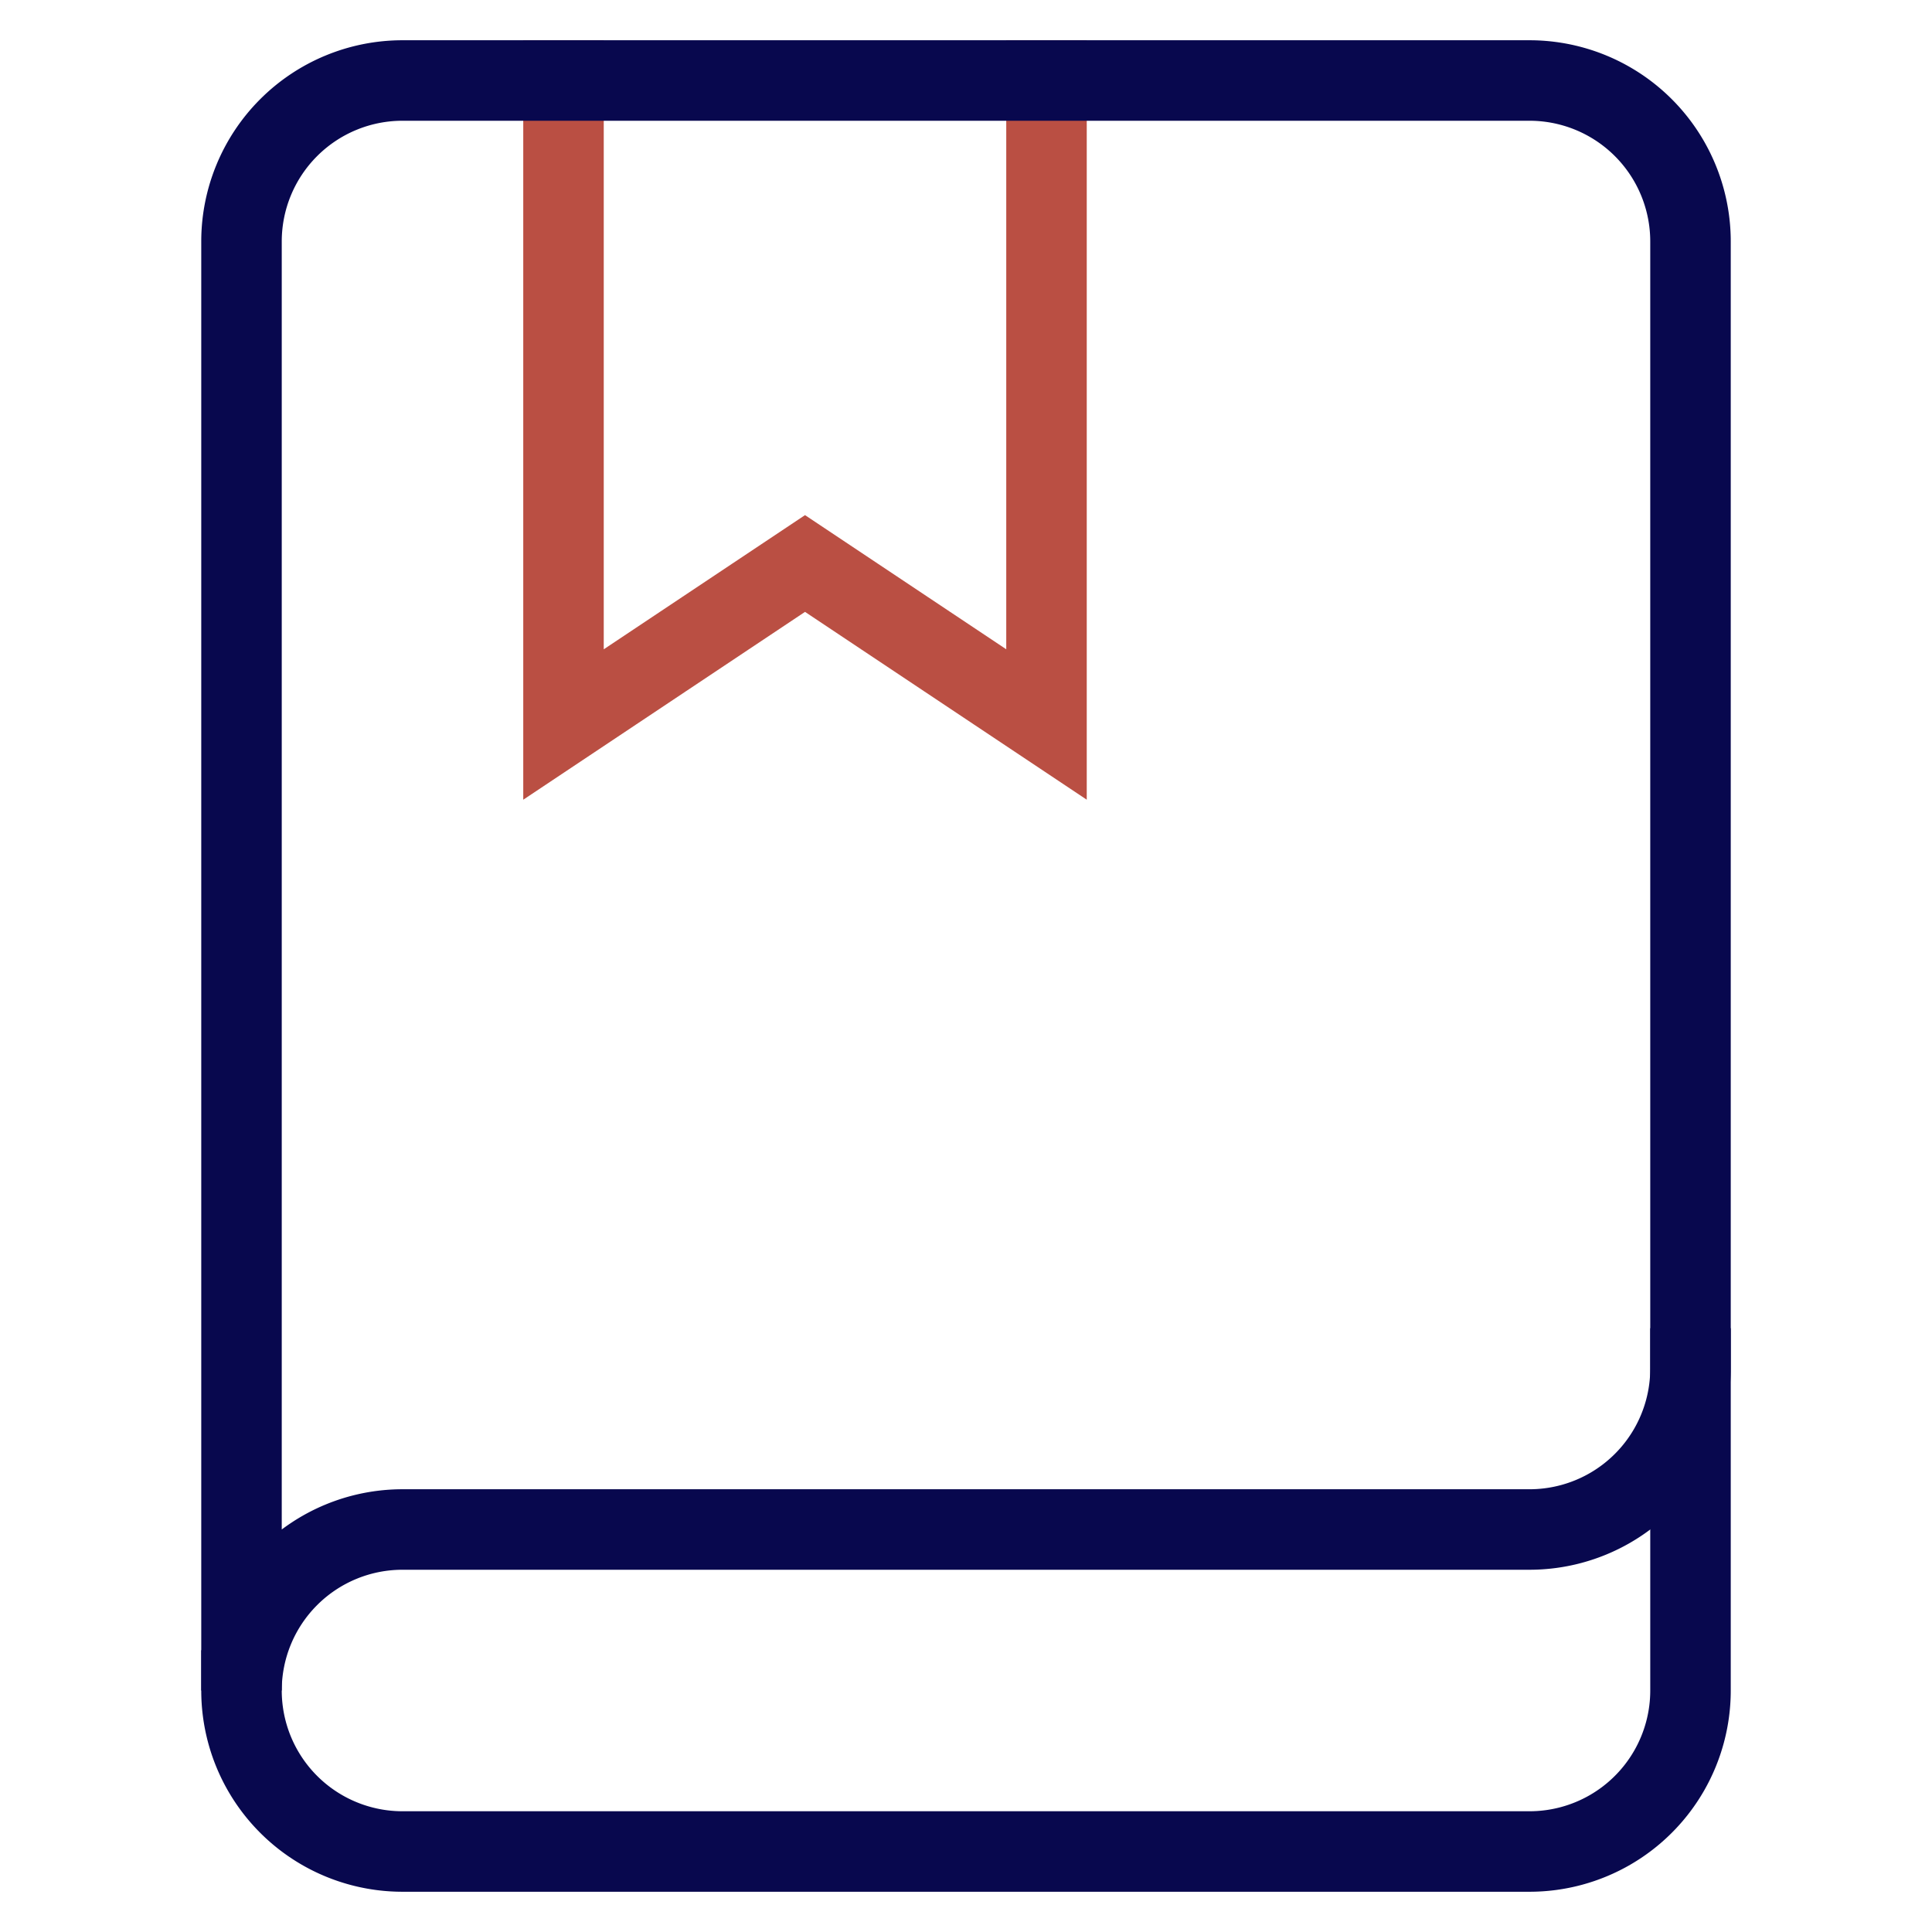
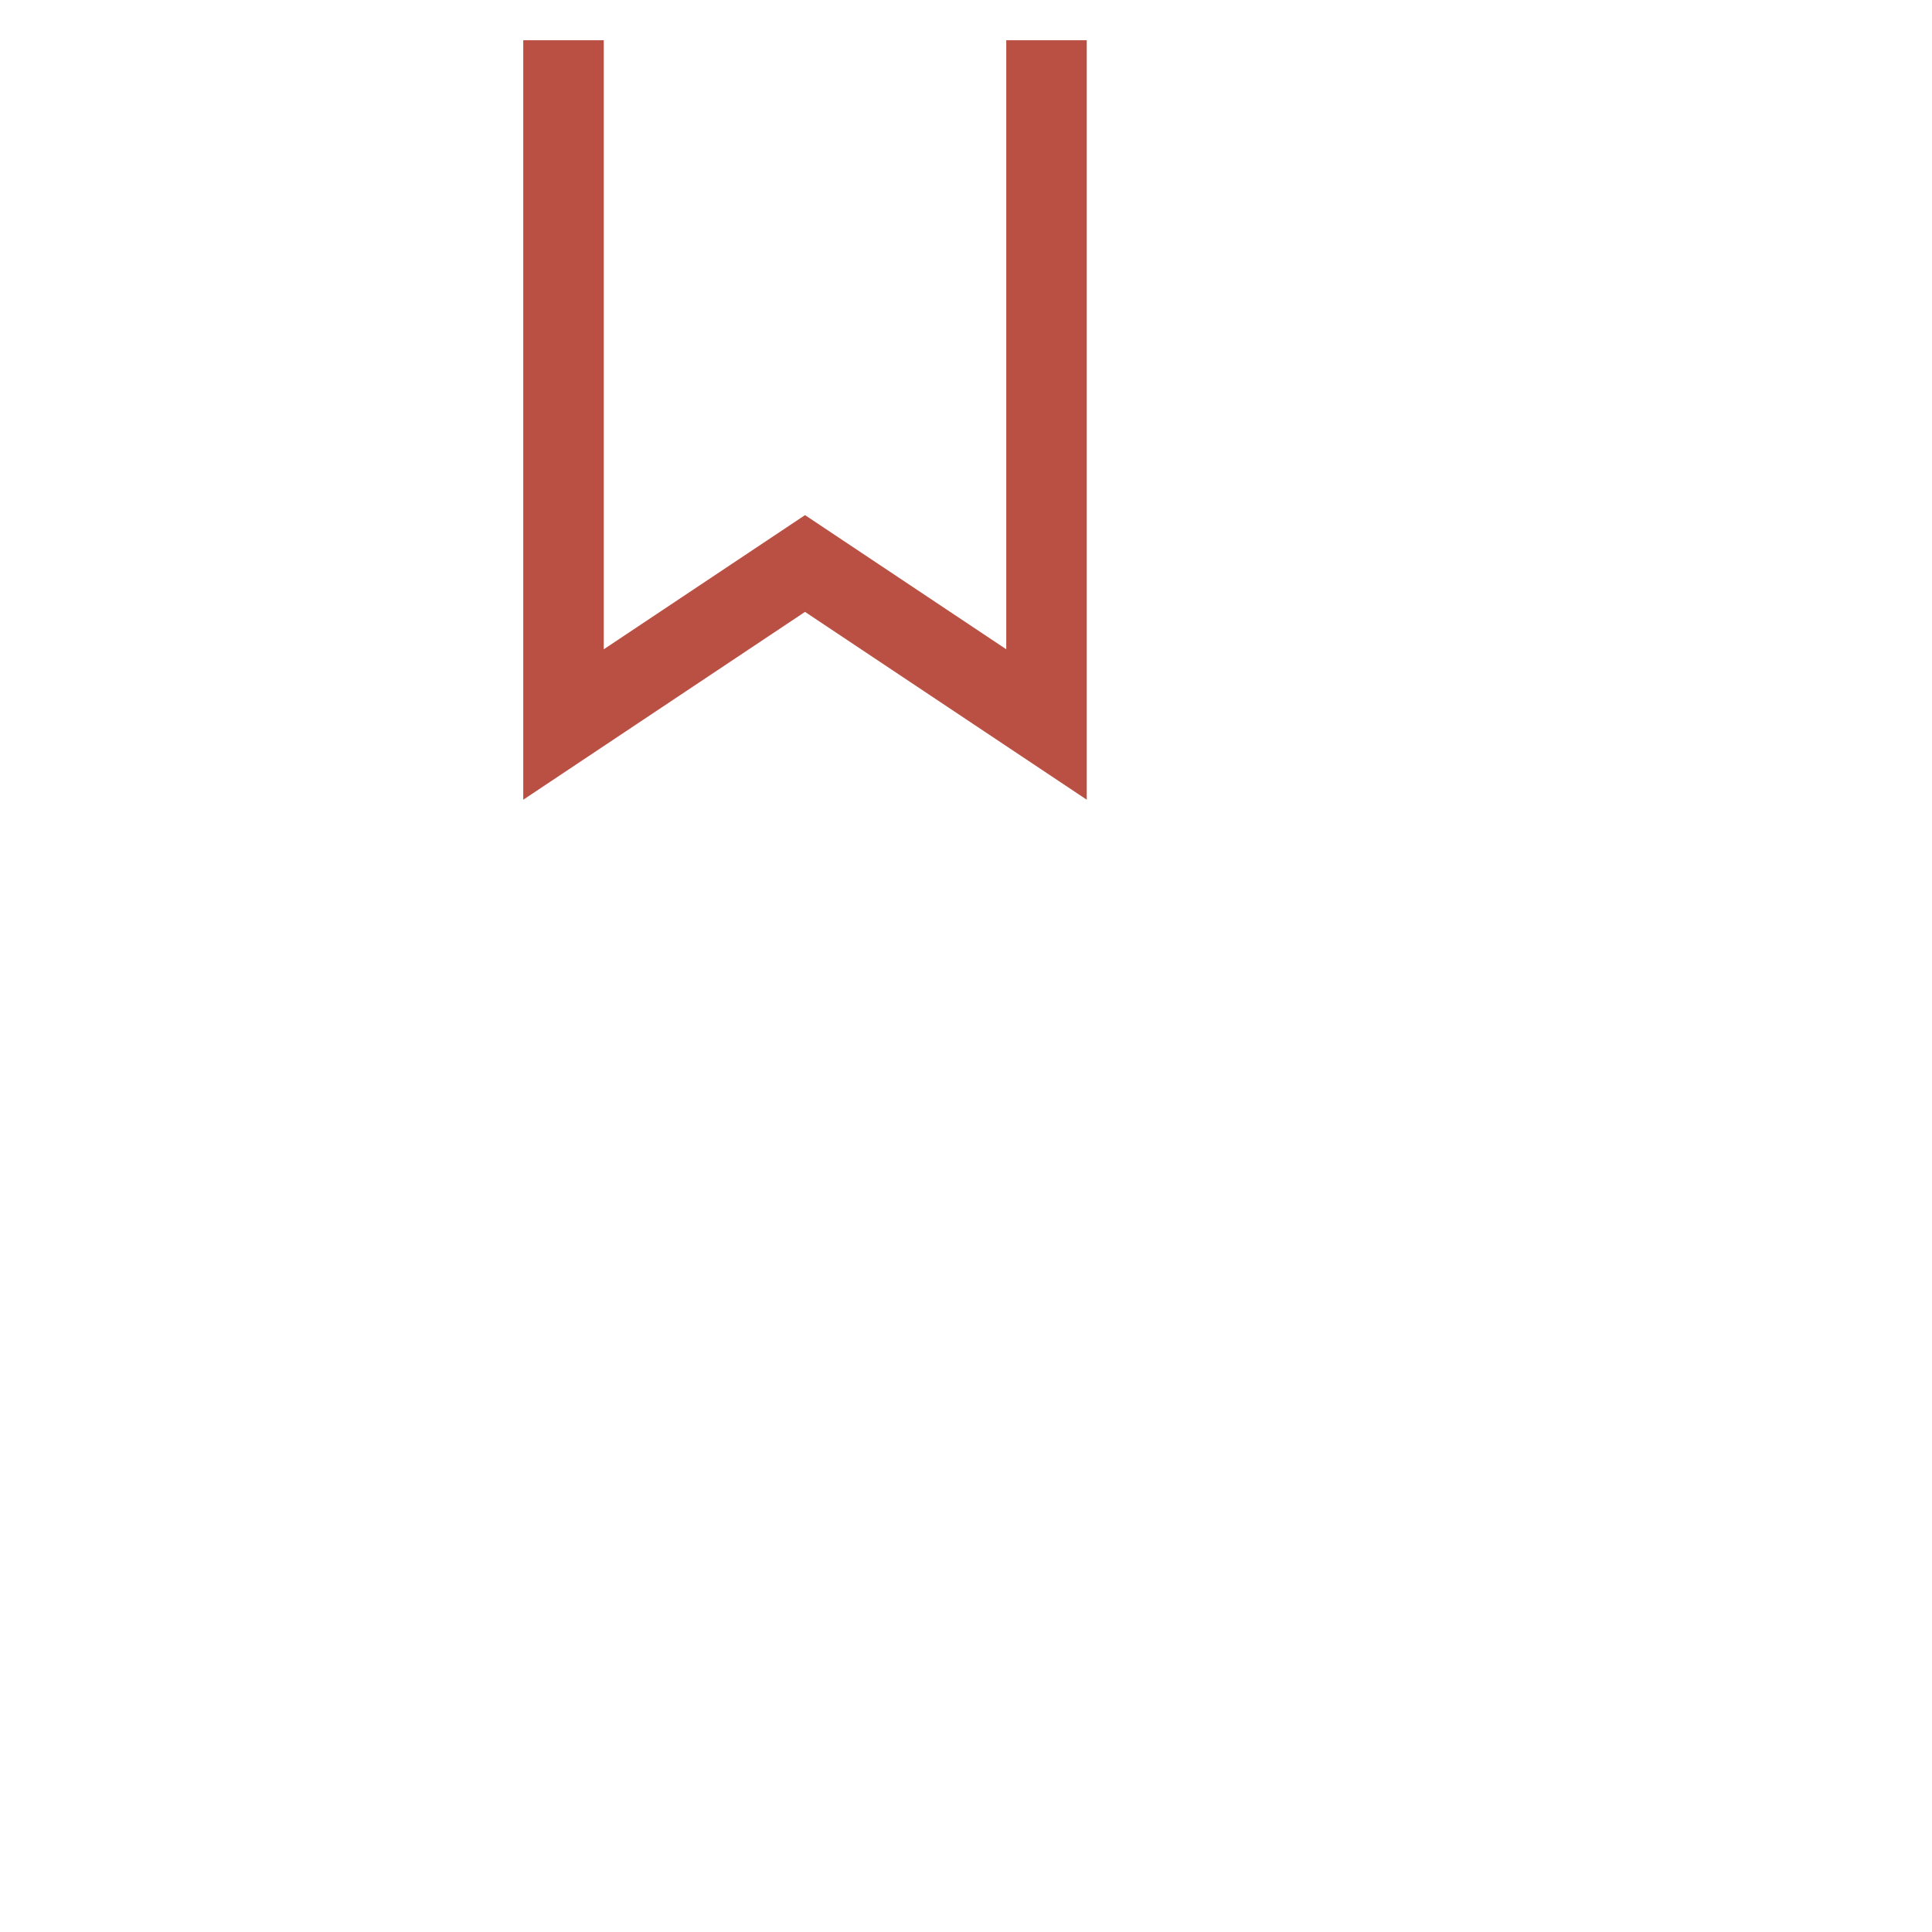
<svg xmlns="http://www.w3.org/2000/svg" width="48" height="48" viewBox="0 0 48 48">
  <g class="nc-icon-wrapper" fill="#08084e" stroke-linecap="square" stroke-linejoin="miter" stroke-miterlimit="10">
    <polyline data-cap="butt" data-color="color-2" points="26 2 26 18 20 14 14 18 14 2" fill="none" stroke="#ba4f43" stroke-width="2" stroke-linecap="butt" />
-     <path data-cap="butt" d="M6,42a4,4,0,0,0,4,4H38a4,4,0,0,0,4-4V34" fill="none" stroke="#08084e" stroke-width="2" stroke-linecap="butt" />
-     <path data-cap="butt" d="M10,2A4,4,0,0,0,6,6V42a4,4,0,0,1,4-4H38a4,4,0,0,0,4-4V6a4,4,0,0,0-4-4Z" fill="none" stroke="#08084e" stroke-width="2" stroke-linecap="butt" />
  </g>
</svg>